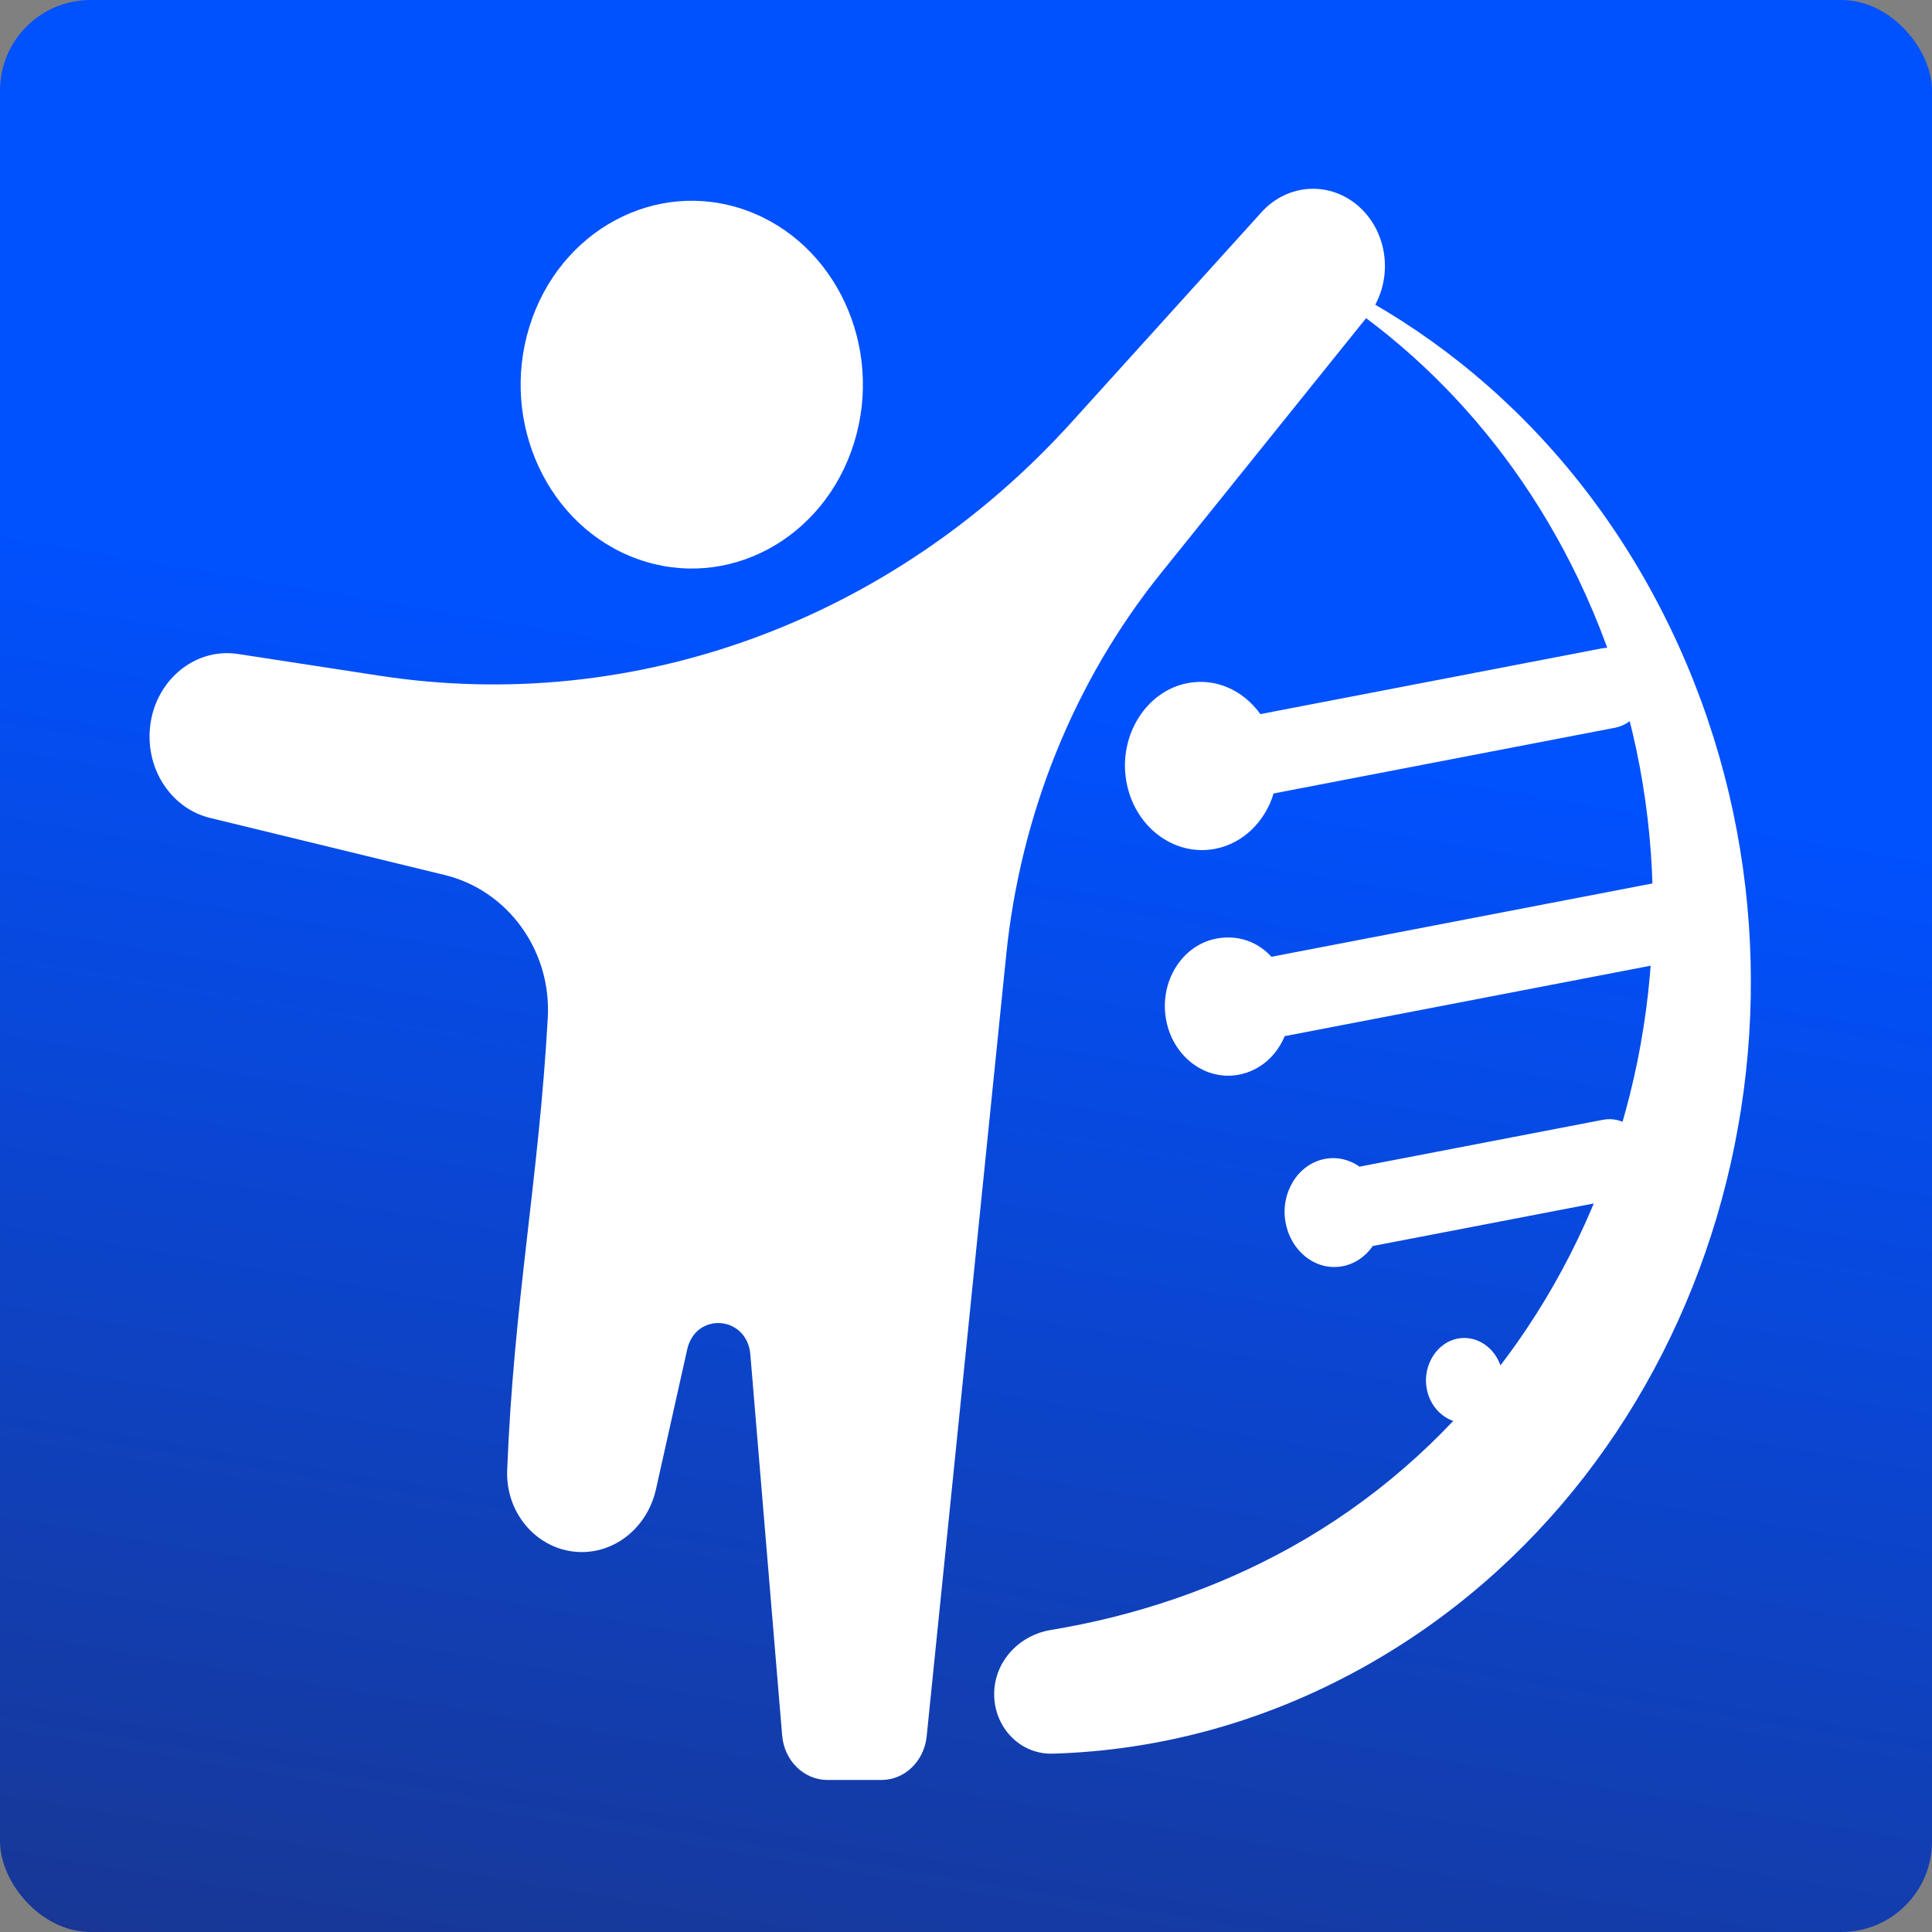
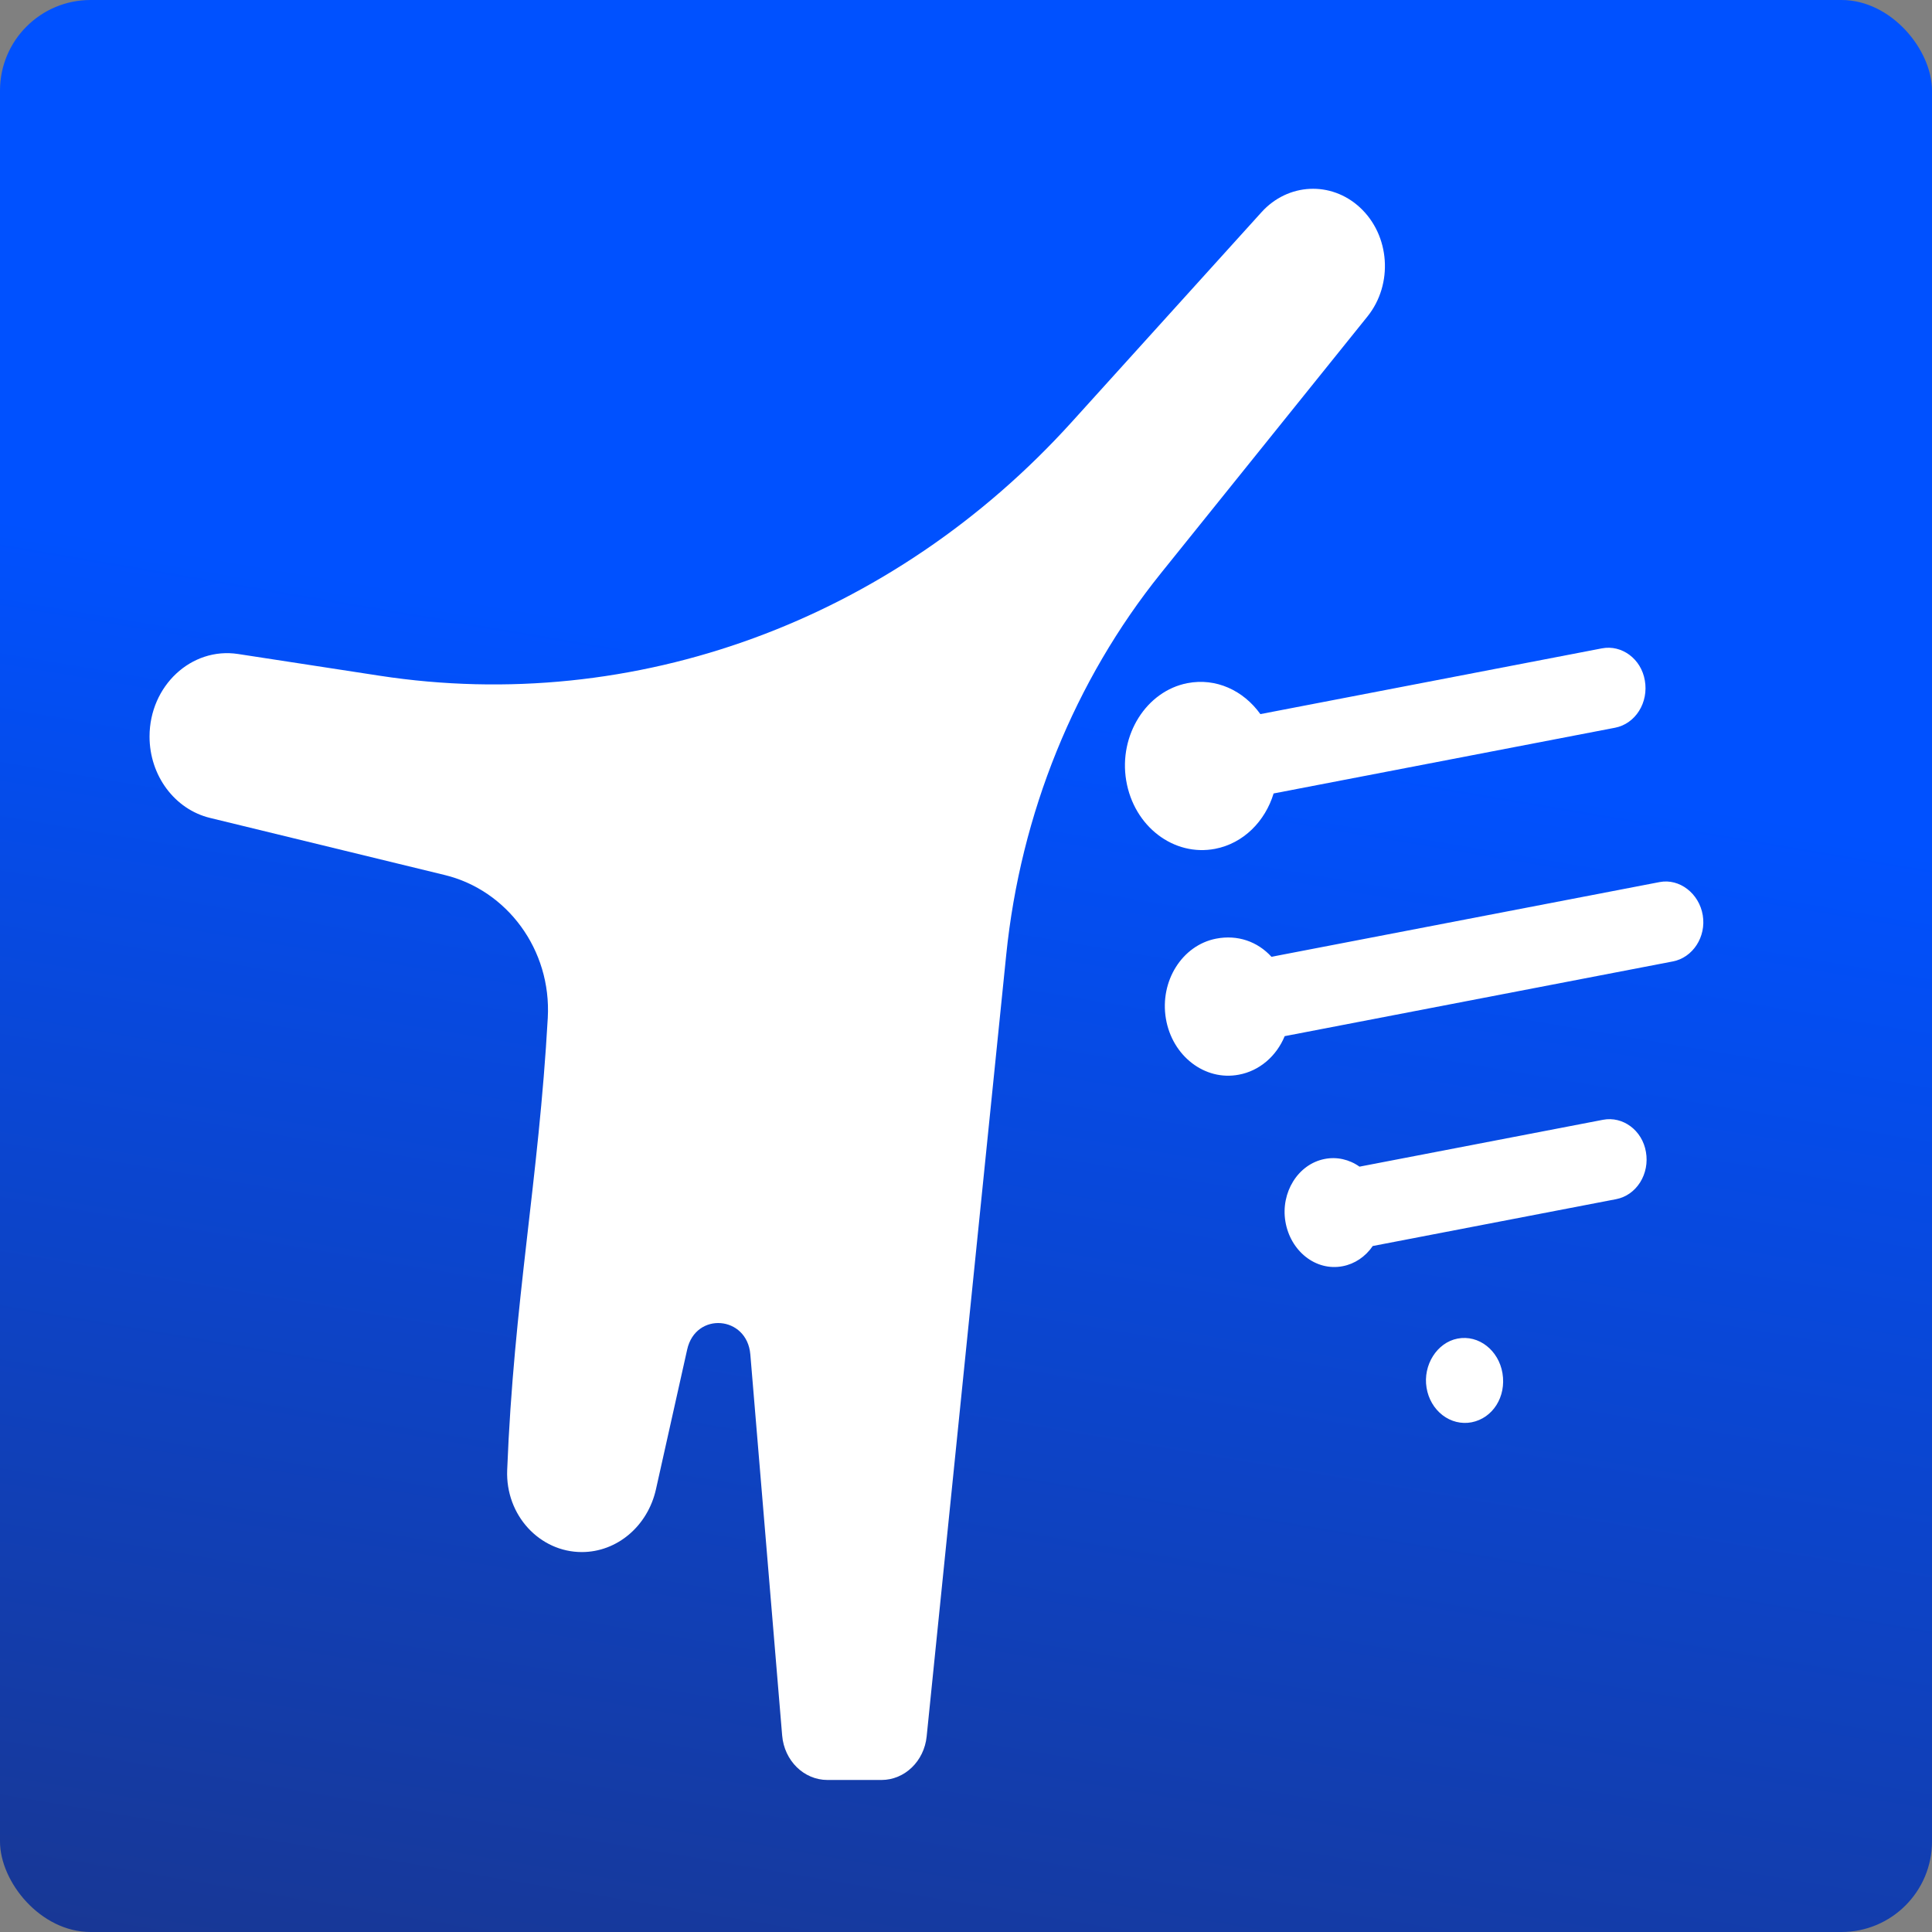
<svg xmlns="http://www.w3.org/2000/svg" width="256" height="256" viewBox="0 0 256 256" fill="none">
  <rect x="0" y="0" width="256" height="256" fill="#808080" stroke="none" />
  <rect width="256" height="256" rx="12" fill="url(#paint0_linear_452_40)" />
-   <path fill-rule="evenodd" clip-rule="evenodd" d="M209.122 76.681C199.157 55.92 183.079 40.755 164.471 32.416C188.214 40.152 209.132 57.801 221.402 83.367C245.475 133.522 227.151 195.15 180.474 221.017C167.335 228.298 153.351 231.97 139.501 232.368C134.893 232.501 131.417 228.468 131.756 223.871C132.053 219.839 135.22 216.643 139.21 215.986C150.32 214.158 161.127 210.525 170.943 205.085C214.485 180.956 231.579 123.467 209.122 76.681Z" fill="white" />
  <path fill-rule="evenodd" clip-rule="evenodd" d="M212.41 148.377C215.029 147.873 217.615 149.761 218.097 152.65C218.218 153.344 218.212 154.057 218.079 154.746C217.946 155.436 217.69 156.09 217.324 156.67C216.958 157.25 216.491 157.745 215.949 158.127C215.406 158.508 214.799 158.768 214.163 158.892L181.895 165.103C180.93 166.52 179.503 167.478 177.907 167.78C174.345 168.466 170.975 165.774 170.32 161.847C169.684 158.033 171.975 154.252 175.537 153.567C177.132 153.256 178.778 153.621 180.141 154.588L212.41 148.377ZM193.132 177.371C195.959 176.827 198.584 178.947 199.085 181.951C199.605 185.071 197.808 187.92 194.981 188.464C194.317 188.589 193.636 188.569 192.977 188.406C192.318 188.243 191.695 187.941 191.142 187.515C190.589 187.091 190.118 186.551 189.755 185.928C189.392 185.306 189.145 184.612 189.027 183.887C188.526 180.883 190.407 177.896 193.132 177.371ZM212.266 85.91C214.887 85.406 217.472 87.293 217.953 90.182C218.074 90.876 218.068 91.589 217.936 92.279C217.803 92.969 217.547 93.623 217.181 94.203C216.816 94.784 216.348 95.278 215.805 95.66C215.263 96.041 214.656 96.301 214.019 96.425L168.76 105.138C167.643 108.812 164.78 111.748 161.009 112.474C155.56 113.523 150.246 109.538 149.225 103.412C148.223 97.403 151.9 91.568 157.348 90.519C161.119 89.793 164.753 91.478 167.006 94.623L212.266 85.91ZM161.153 124.374C163.982 123.829 166.623 124.751 168.476 126.78L219.917 116.878C222.536 116.374 225.142 118.377 225.624 121.266C226.105 124.154 224.289 126.888 221.67 127.393L170.229 137.295C169.679 138.624 168.838 139.785 167.78 140.674C166.722 141.564 165.478 142.157 164.158 142.4C159.654 143.267 155.313 139.927 154.484 134.96C153.656 129.991 156.649 125.241 161.153 124.374Z" fill="white" />
-   <path d="M84.481 74.075C96.357 78.338 109.201 71.448 113.168 58.687C117.135 45.926 110.724 32.126 98.848 27.863C86.971 23.6 74.128 30.489 70.161 43.251C66.193 56.011 72.605 69.812 84.481 74.075Z" fill="white" />
  <path d="M58.937 115.946L27.829 108.378C23.142 107.238 19.815 102.763 19.815 97.6C19.815 90.874 25.359 85.708 31.555 86.659L50.302 89.537C84.124 94.729 118.218 82.227 142.029 55.9L167.158 28.116C170.662 24.241 176.367 23.962 180.185 27.478C184.19 31.167 184.641 37.651 181.192 41.939L153.835 75.945C142.385 90.178 135.233 107.816 133.33 126.518L122.787 230.087C122.453 233.37 119.873 235.855 116.8 235.855H109.639C106.521 235.855 103.919 233.299 103.64 229.962L99.423 179.47C98.993 174.318 92.18 173.783 91.056 178.812L86.919 197.333C85.829 202.214 81.767 205.656 77.095 205.656C71.516 205.656 66.97 200.786 67.204 194.795C68.075 172.556 71.388 156.321 72.583 134.877C73.087 125.823 67.17 117.949 58.937 115.946Z" fill="white" />
  <defs>
    <linearGradient id="paint0_linear_452_40" x1="148.433" y1="93.614" x2="115.301" y2="289.644" gradientUnits="userSpaceOnUse">
      <stop stop-color="#0051FF" />
      <stop offset="1" stop-color="#1A358C" />
    </linearGradient>
  </defs>
</svg>